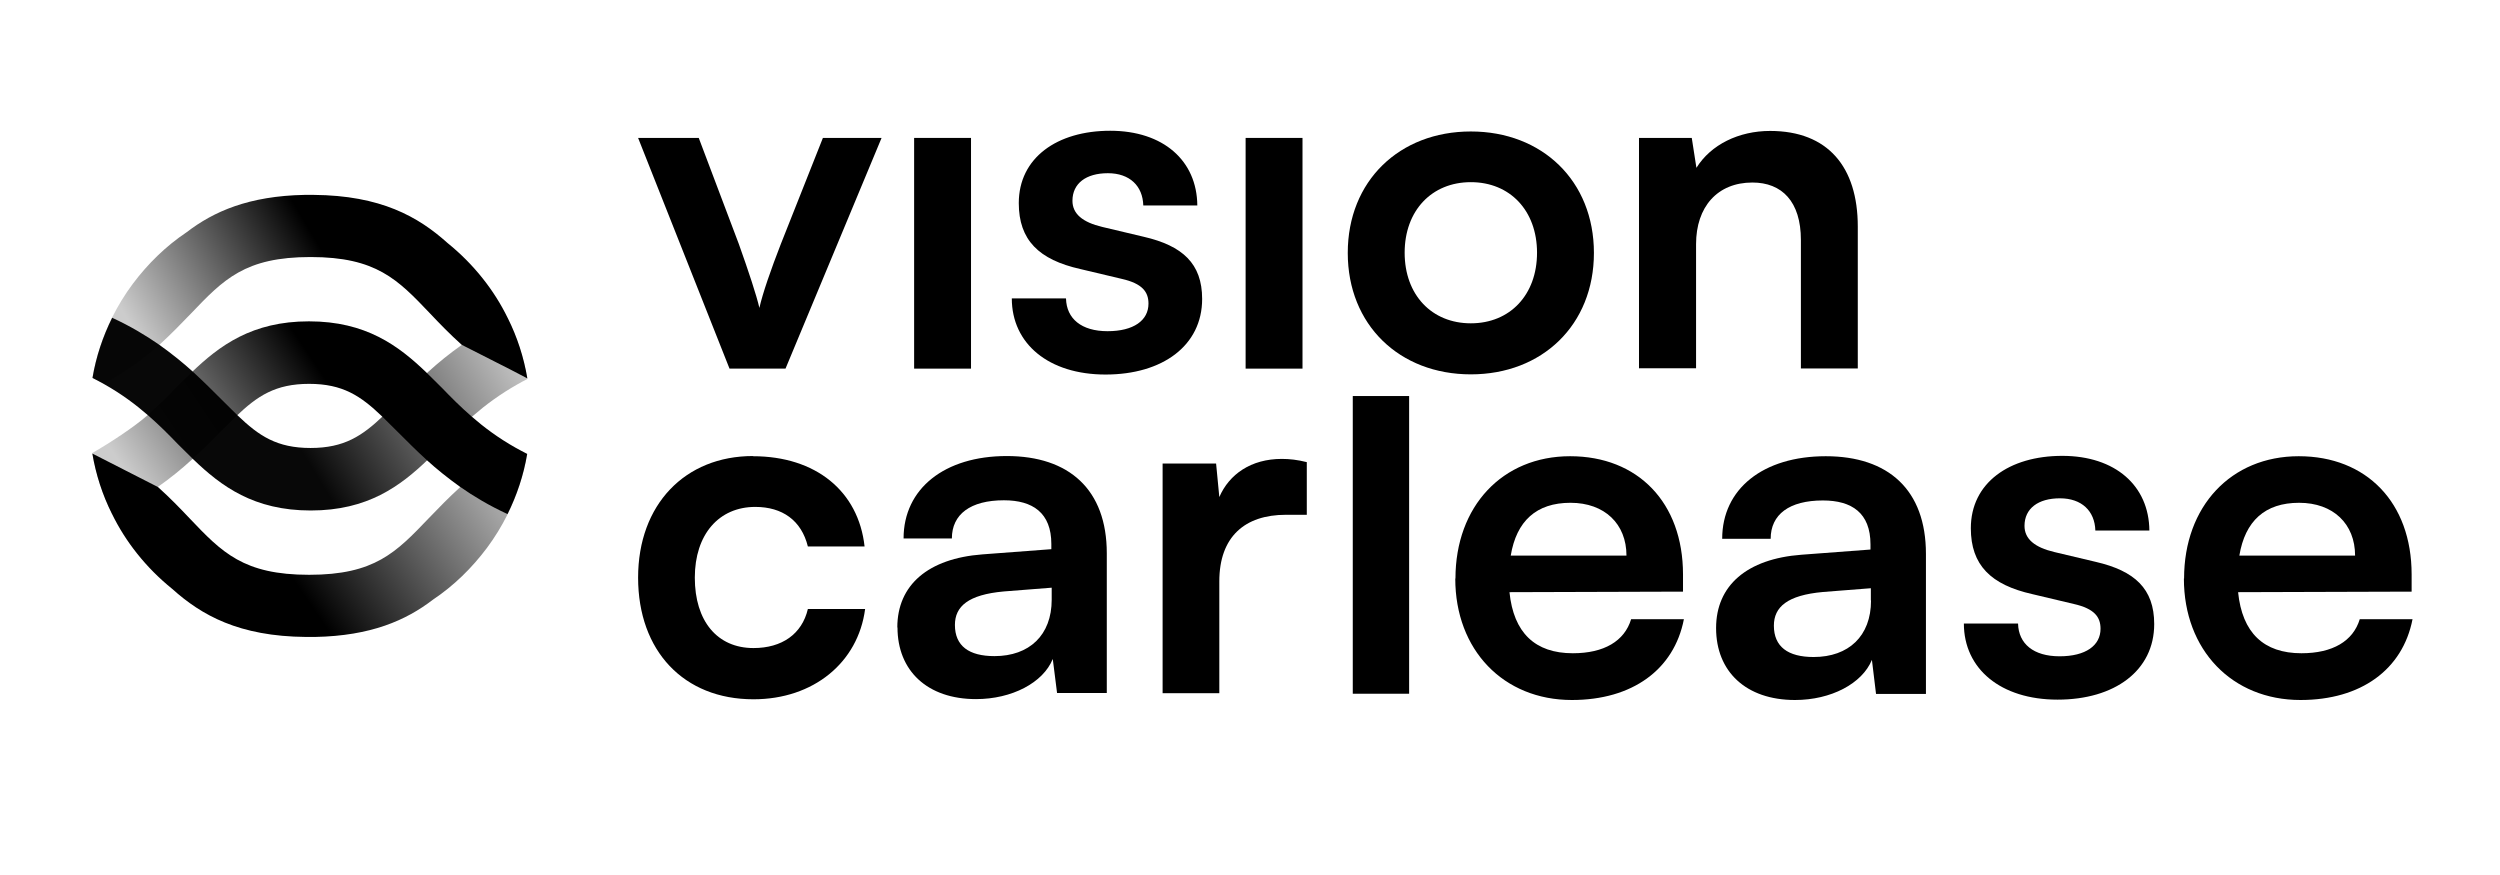
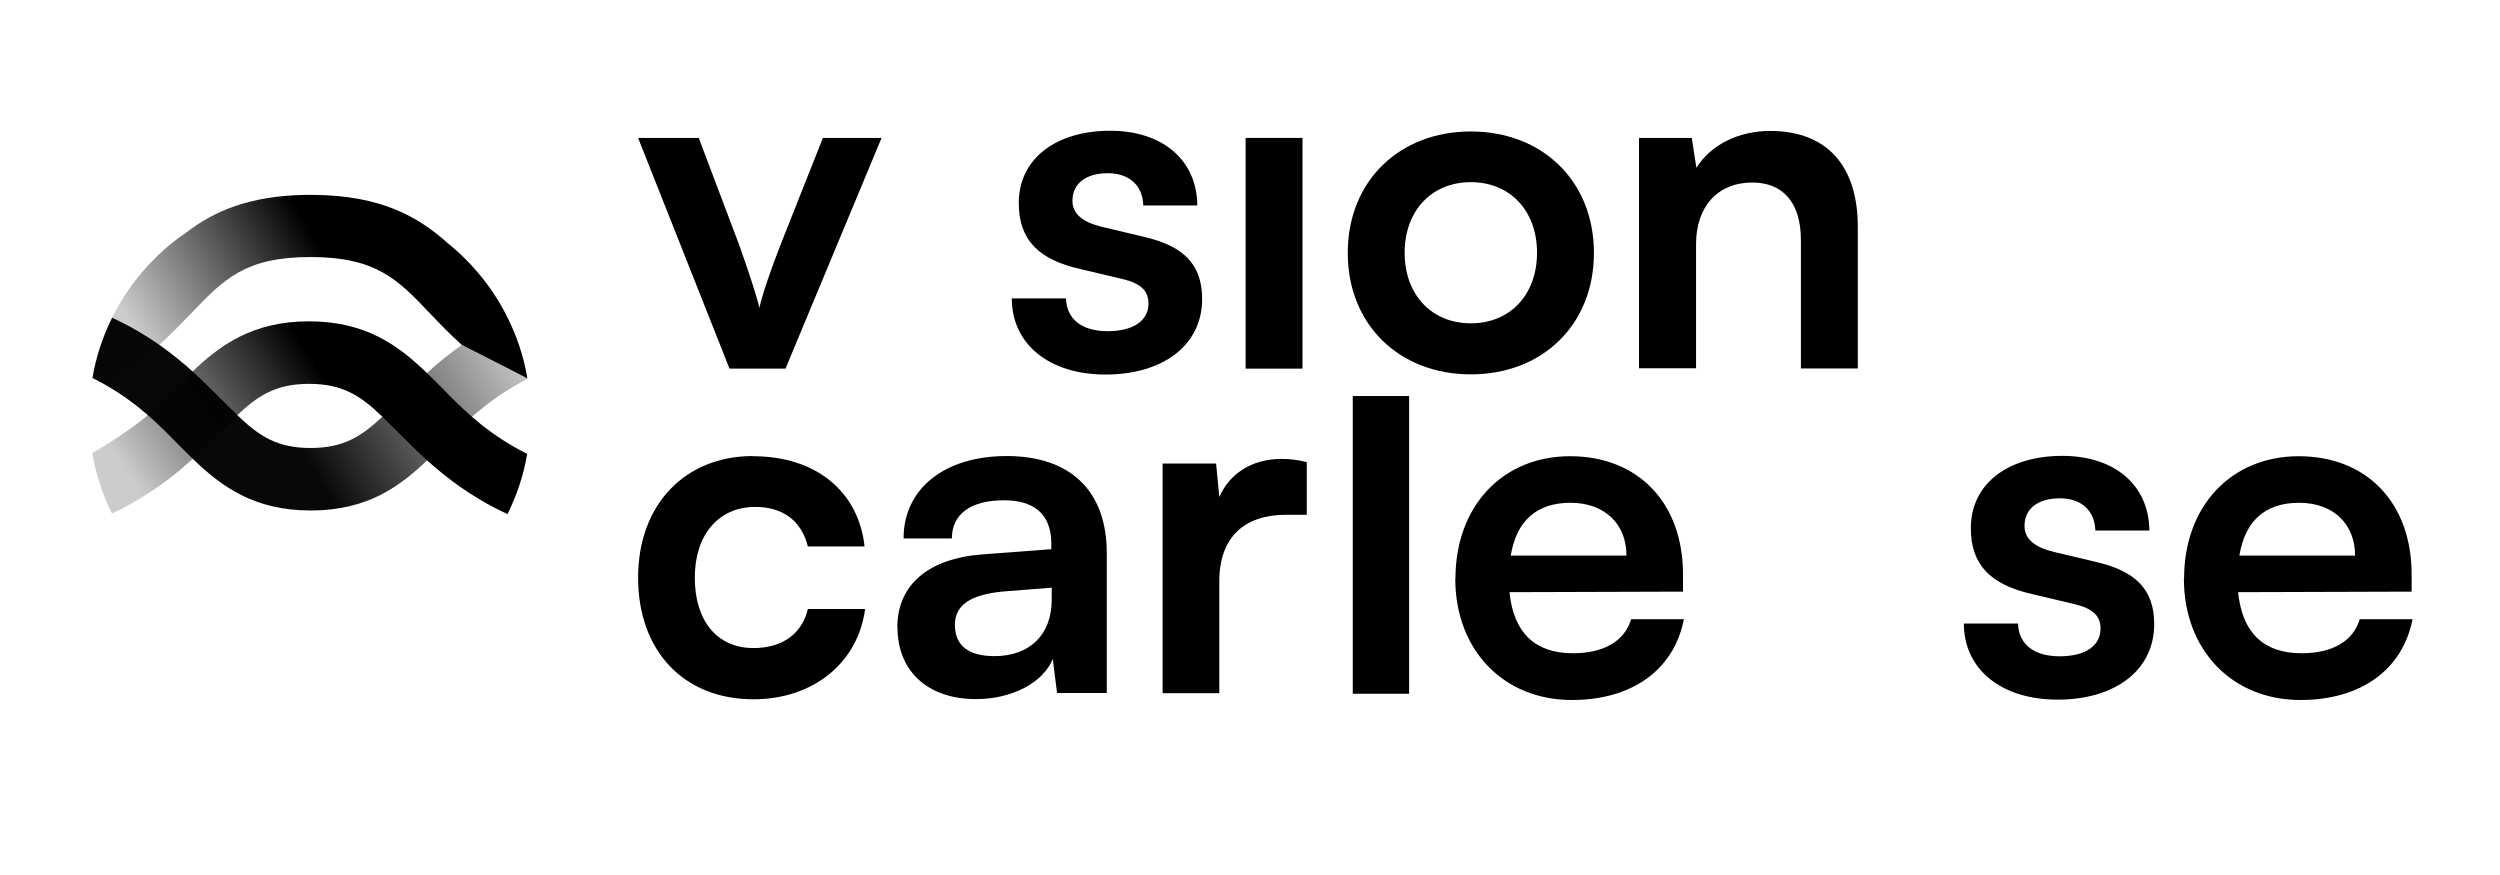
<svg xmlns="http://www.w3.org/2000/svg" width="1920" height="672" viewBox="0 0 1920 672" fill="none">
  <path d="M490.062 105.924H536.637L567.412 187.362C574.968 208.547 581.014 226.843 583.212 236.472C585.685 225.33 592.142 206.759 599.698 187.362L631.985 105.924H677.048L603.27 283.107H560.268L490.062 105.924Z" fill="black" />
-   <path d="M702.051 105.924H745.74V283.107H702.051V105.924Z" fill="black" />
  <path d="M818.695 229.319C819.107 244.726 830.51 254.356 850.569 254.356C870.628 254.356 882.031 246.102 882.031 233.171C882.031 224.229 877.36 217.764 861.56 214.187L829.686 206.621C797.812 199.468 782.425 184.336 782.425 155.998C782.425 121.194 811.826 100.422 852.63 100.422C893.434 100.422 919.263 123.395 919.538 157.786H878.047C877.635 142.791 867.605 133.024 850.844 133.024C834.082 133.024 823.641 140.865 823.641 154.209C823.641 164.251 831.472 170.717 846.585 174.294L878.459 181.86C908.135 188.738 923.247 202.357 923.247 229.594C923.247 265.498 892.747 287.646 849.058 287.646C805.368 287.646 777.066 263.985 777.066 229.182H818.558L818.695 229.319Z" fill="black" />
  <path d="M956.633 105.924H1000.32V283.107H956.633V105.924Z" fill="black" />
  <path d="M1129.61 100.972C1184.42 100.972 1224.13 138.94 1224.13 194.24C1224.13 249.541 1184.42 287.509 1129.61 287.509C1074.79 287.509 1035.08 249.541 1035.08 194.24C1035.08 138.94 1074.79 100.972 1129.61 100.972ZM1129.61 248.303C1159.69 248.303 1180.44 226.43 1180.44 194.103C1180.44 161.775 1159.69 139.903 1129.61 139.903C1099.52 139.903 1078.77 161.775 1078.77 194.103C1078.77 226.43 1099.52 248.303 1129.61 248.303Z" fill="black" />
  <path d="M1258.75 283.107V105.924H1299.28L1302.85 128.897C1313.98 111.014 1335.41 100.559 1359.46 100.559C1403.83 100.559 1426.78 128.21 1426.78 174.018V282.969H1383.09V184.336C1383.09 154.622 1368.39 140.178 1345.85 140.178C1318.93 140.178 1302.58 158.886 1302.58 187.5V282.832H1258.89L1258.75 283.107Z" fill="black" />
  <path d="M1117.79 444.332C1117.79 388.756 1153.92 350.375 1205.86 350.375C1257.79 350.375 1292.55 385.867 1292.55 441.168V454.374L1159.28 454.787C1162.44 486.014 1178.93 501.696 1207.92 501.696C1231.96 501.696 1247.62 492.341 1252.7 475.559H1293.23C1285.68 514.352 1253.53 537.6 1207.23 537.6C1154.61 537.6 1117.65 499.22 1117.65 444.332H1117.79ZM1160.38 426.723H1249.13C1249.13 402.375 1232.37 386.142 1206.13 386.142C1179.89 386.142 1164.64 400.174 1160.24 426.723H1160.38Z" fill="black" />
-   <path d="M1317.96 482.299C1317.96 449.697 1341.6 429.2 1383.5 426.036L1436.53 422.046V418.057C1436.53 393.983 1422.24 384.354 1399.99 384.354C1374.16 384.354 1359.87 395.084 1359.87 413.792H1322.64C1322.64 375.412 1354.1 350.375 1402.18 350.375C1450.27 350.375 1479.12 376.237 1479.12 425.348V532.923H1440.79L1437.63 506.786C1430.07 525.082 1406.17 537.6 1378.55 537.6C1340.91 537.6 1317.96 515.727 1317.96 482.437V482.299ZM1436.81 461.114V451.76L1399.99 454.649C1372.78 457.125 1362.34 466.067 1362.34 480.511C1362.34 496.606 1373.06 504.585 1392.84 504.585C1419.77 504.585 1436.94 488.49 1436.94 461.252L1436.81 461.114Z" fill="black" />
  <path d="M1549.87 478.998C1550.29 494.405 1561.69 504.034 1581.75 504.034C1601.81 504.034 1613.21 495.781 1613.21 482.85C1613.21 473.908 1608.54 467.442 1592.74 463.866L1560.87 456.3C1528.99 449.146 1513.6 434.014 1513.6 405.676C1513.6 370.872 1543.01 350.1 1583.81 350.1C1624.61 350.1 1650.44 373.074 1650.72 407.465H1609.23C1608.81 392.47 1598.78 382.703 1582.02 382.703C1565.26 382.703 1554.82 390.544 1554.82 403.888C1554.82 413.93 1562.65 420.396 1577.76 423.972L1609.64 431.538C1639.31 438.416 1654.43 452.035 1654.43 479.273C1654.43 515.177 1623.93 537.325 1580.24 537.325C1536.55 537.325 1508.25 513.664 1508.25 478.86H1549.74L1549.87 478.998Z" fill="black" />
  <path d="M1677.37 444.332C1677.37 388.756 1713.5 350.375 1765.44 350.375C1817.37 350.375 1852.13 385.867 1852.13 441.168V454.374L1718.86 454.787C1722.02 486.014 1738.51 501.696 1767.5 501.696C1791.54 501.696 1807.2 492.341 1812.29 475.559H1852.82C1845.26 514.352 1813.11 537.6 1766.81 537.6C1714.19 537.6 1677.23 499.22 1677.23 444.332H1677.37ZM1719.96 426.723H1808.71C1808.71 402.375 1791.95 386.142 1765.71 386.142C1739.47 386.142 1724.22 400.174 1719.82 426.723H1719.96Z" fill="black" />
  <path d="M578.266 350.375C626.489 350.375 659.325 377.2 663.996 419.708H620.444C615.498 399.623 600.797 389.306 580.052 389.306C552.162 389.306 533.615 410.353 533.615 443.644C533.615 476.934 550.788 497.707 578.678 497.707C600.523 497.707 615.91 486.977 620.444 467.718H664.408C659.05 508.849 624.703 537.05 578.678 537.05C525.097 537.05 490.062 499.908 490.062 443.644C490.062 387.38 526.196 350.238 578.266 350.238V350.375Z" fill="black" />
  <path d="M689.137 481.887C689.137 449.284 712.767 428.924 754.533 425.761L807.428 421.771V417.782C807.428 393.846 793.14 384.216 771.02 384.216C745.328 384.216 731.04 394.946 731.04 413.517H693.945C693.945 375.275 725.407 350.238 773.218 350.238C821.029 350.238 850.018 375.962 850.018 424.935V532.235H811.824L808.527 506.098C801.108 524.394 777.065 536.912 749.588 536.912C712.081 536.912 689.274 515.04 689.274 481.887H689.137ZM807.703 460.702V451.347L770.883 454.236C743.68 456.712 733.376 465.654 733.376 479.961C733.376 496.056 744.092 503.897 763.739 503.897C790.529 503.897 807.703 487.802 807.703 460.564V460.702Z" fill="black" />
  <path d="M1003.62 395.359H987.543C956.081 395.359 936.435 412.142 936.435 446.533V532.373H892.883V356.016H933.962L936.435 381.74C943.991 364.269 960.753 352.439 984.383 352.439C990.428 352.439 996.474 353.127 1003.62 354.915V395.359Z" fill="black" />
  <path d="M1038.93 532.785V304.154H1082.21V532.785H1038.93Z" fill="black" />
  <path d="M390.043 244.451C376.441 250.779 364.763 257.795 354.597 264.948C344.979 271.689 336.599 278.567 329.042 285.445C320.799 292.874 313.518 300.165 306.648 307.18C302.389 311.445 298.542 315.297 294.695 319.011C278.209 334.831 264.333 344.048 238.504 344.048C212.675 344.048 198.936 334.831 182.449 319.011C178.602 315.297 174.755 311.445 170.496 307.18C163.627 300.302 156.345 293.011 148.24 285.583C140.683 278.705 132.165 271.826 122.548 264.948C112.106 257.657 100.154 250.504 86.14 244.039C78.996 258.483 73.775 273.89 71.027 290.26C74.05 291.773 77.072 293.424 79.82 294.937C93.284 302.503 104.275 310.757 113.755 319.011C122.136 326.302 129.555 333.73 136.424 340.884C140.271 344.735 144.255 348.725 148.24 352.576C169.947 373.486 194.952 392.057 238.641 392.057C282.33 392.057 307.335 373.486 329.042 352.576C333.027 348.725 336.874 344.873 340.72 341.021C347.727 333.868 355.146 326.439 363.527 319.148C373.007 310.895 383.998 302.778 397.324 295.212C399.797 293.837 402.408 292.323 405.018 291.085C402.27 274.715 397.187 259.171 390.043 244.864V244.451Z" fill="url(#paint0_linear_97_1234)" />
  <path d="M405.018 290.673C402.27 274.303 397.187 258.758 390.043 244.451C384.685 233.446 378.227 223.266 370.671 213.774C362.703 203.732 353.635 194.653 343.606 186.537C321.211 166.452 292.497 150.082 240.839 149.67C240.015 149.67 239.328 149.67 238.504 149.67C236.992 149.67 235.481 149.67 233.97 149.67C190.967 150.495 164.039 162.463 143.431 178.283C127.357 189.013 113.48 202.632 101.94 218.039C95.895 226.155 90.674 234.684 86.14 243.763C78.996 258.208 73.775 273.615 71.027 289.985C74.05 291.498 77.072 293.149 79.82 294.662C97.269 285.445 110.87 275.128 122.548 264.673C131.478 256.557 139.309 248.441 146.728 240.737C171.733 214.6 188.082 197.404 238.504 197.404C288.925 197.404 305.412 214.6 330.279 240.737C337.698 248.578 345.529 256.694 354.597 264.811C405.018 290.535 387.432 281.318 404.881 290.535" fill="url(#paint1_linear_97_1234)" />
  <path d="M85.866 394.396C99.467 388.068 111.145 381.052 121.312 373.899C130.929 367.158 139.31 360.28 146.866 353.402C155.11 345.973 162.391 338.683 169.261 331.667C173.52 327.402 177.366 323.55 181.213 319.836C197.7 304.016 211.576 294.8 237.405 294.8C263.234 294.8 276.973 304.016 293.46 319.836C297.306 323.55 301.153 327.402 305.412 331.667C312.282 338.545 319.563 345.836 327.669 353.264C335.226 360.143 343.744 367.021 353.361 373.899C363.802 381.19 375.755 388.343 389.769 394.809C396.913 380.364 402.134 364.957 404.881 348.587C401.859 347.074 398.836 345.423 396.089 343.91C382.624 336.344 371.633 328.09 362.154 319.836C353.773 312.545 346.354 305.117 339.485 297.964C335.638 294.112 331.653 290.122 327.669 286.271C305.962 265.361 280.957 246.79 237.268 246.79C193.578 246.79 168.574 265.361 146.866 286.271C142.882 290.122 139.035 293.974 135.188 297.826C128.182 304.979 120.763 312.408 112.382 319.699C102.902 327.953 84.217 340.333 70.891 347.899C73.638 364.269 78.722 379.814 85.866 394.121V394.396Z" fill="url(#paint2_linear_97_1234)" />
-   <path d="M70.891 348.174C73.638 364.545 78.722 380.089 85.866 394.396C91.224 405.401 97.681 415.581 105.238 425.073C113.206 435.115 122.274 444.194 132.303 452.31C154.697 472.395 183.412 488.765 235.07 489.178C235.894 489.178 236.581 489.178 237.405 489.178C238.916 489.178 240.428 489.178 241.939 489.178C284.941 488.352 311.87 476.384 332.478 460.564C348.552 449.834 362.428 436.215 373.969 420.808C380.014 412.692 385.235 404.163 389.769 395.084C396.913 380.64 402.134 365.232 404.881 348.862C387.433 358.079 364.901 363.719 353.361 374.174C344.431 382.29 336.599 390.407 329.18 398.11C304.176 424.247 287.827 441.443 237.405 441.443C186.984 441.443 170.497 424.247 145.63 398.11C138.211 390.269 130.38 382.153 121.312 374.036C121.312 374.036 104.505 365.462 70.891 348.312" fill="url(#paint3_linear_97_1234)" />
  <defs>
    <linearGradient id="paint0_linear_97_1234" x1="362.29" y1="205.521" x2="204.183" y2="302.598" gradientUnits="userSpaceOnUse">
      <stop stop-opacity="0.2" />
      <stop offset="1" stop-opacity="0.97" />
    </linearGradient>
    <linearGradient id="paint1_linear_97_1234" x1="139.309" y1="314.609" x2="272.803" y2="234.972" gradientUnits="userSpaceOnUse">
      <stop stop-opacity="0.2" />
      <stop offset="1" />
    </linearGradient>
    <linearGradient id="paint2_linear_97_1234" x1="138.76" y1="425.485" x2="277.907" y2="332.657" gradientUnits="userSpaceOnUse">
      <stop stop-opacity="0.2" />
      <stop offset="1" />
    </linearGradient>
    <linearGradient id="paint3_linear_97_1234" x1="361.467" y1="295.075" x2="198.666" y2="406.308" gradientUnits="userSpaceOnUse">
      <stop stop-opacity="0.2" />
      <stop offset="1" />
    </linearGradient>
  </defs>
</svg>